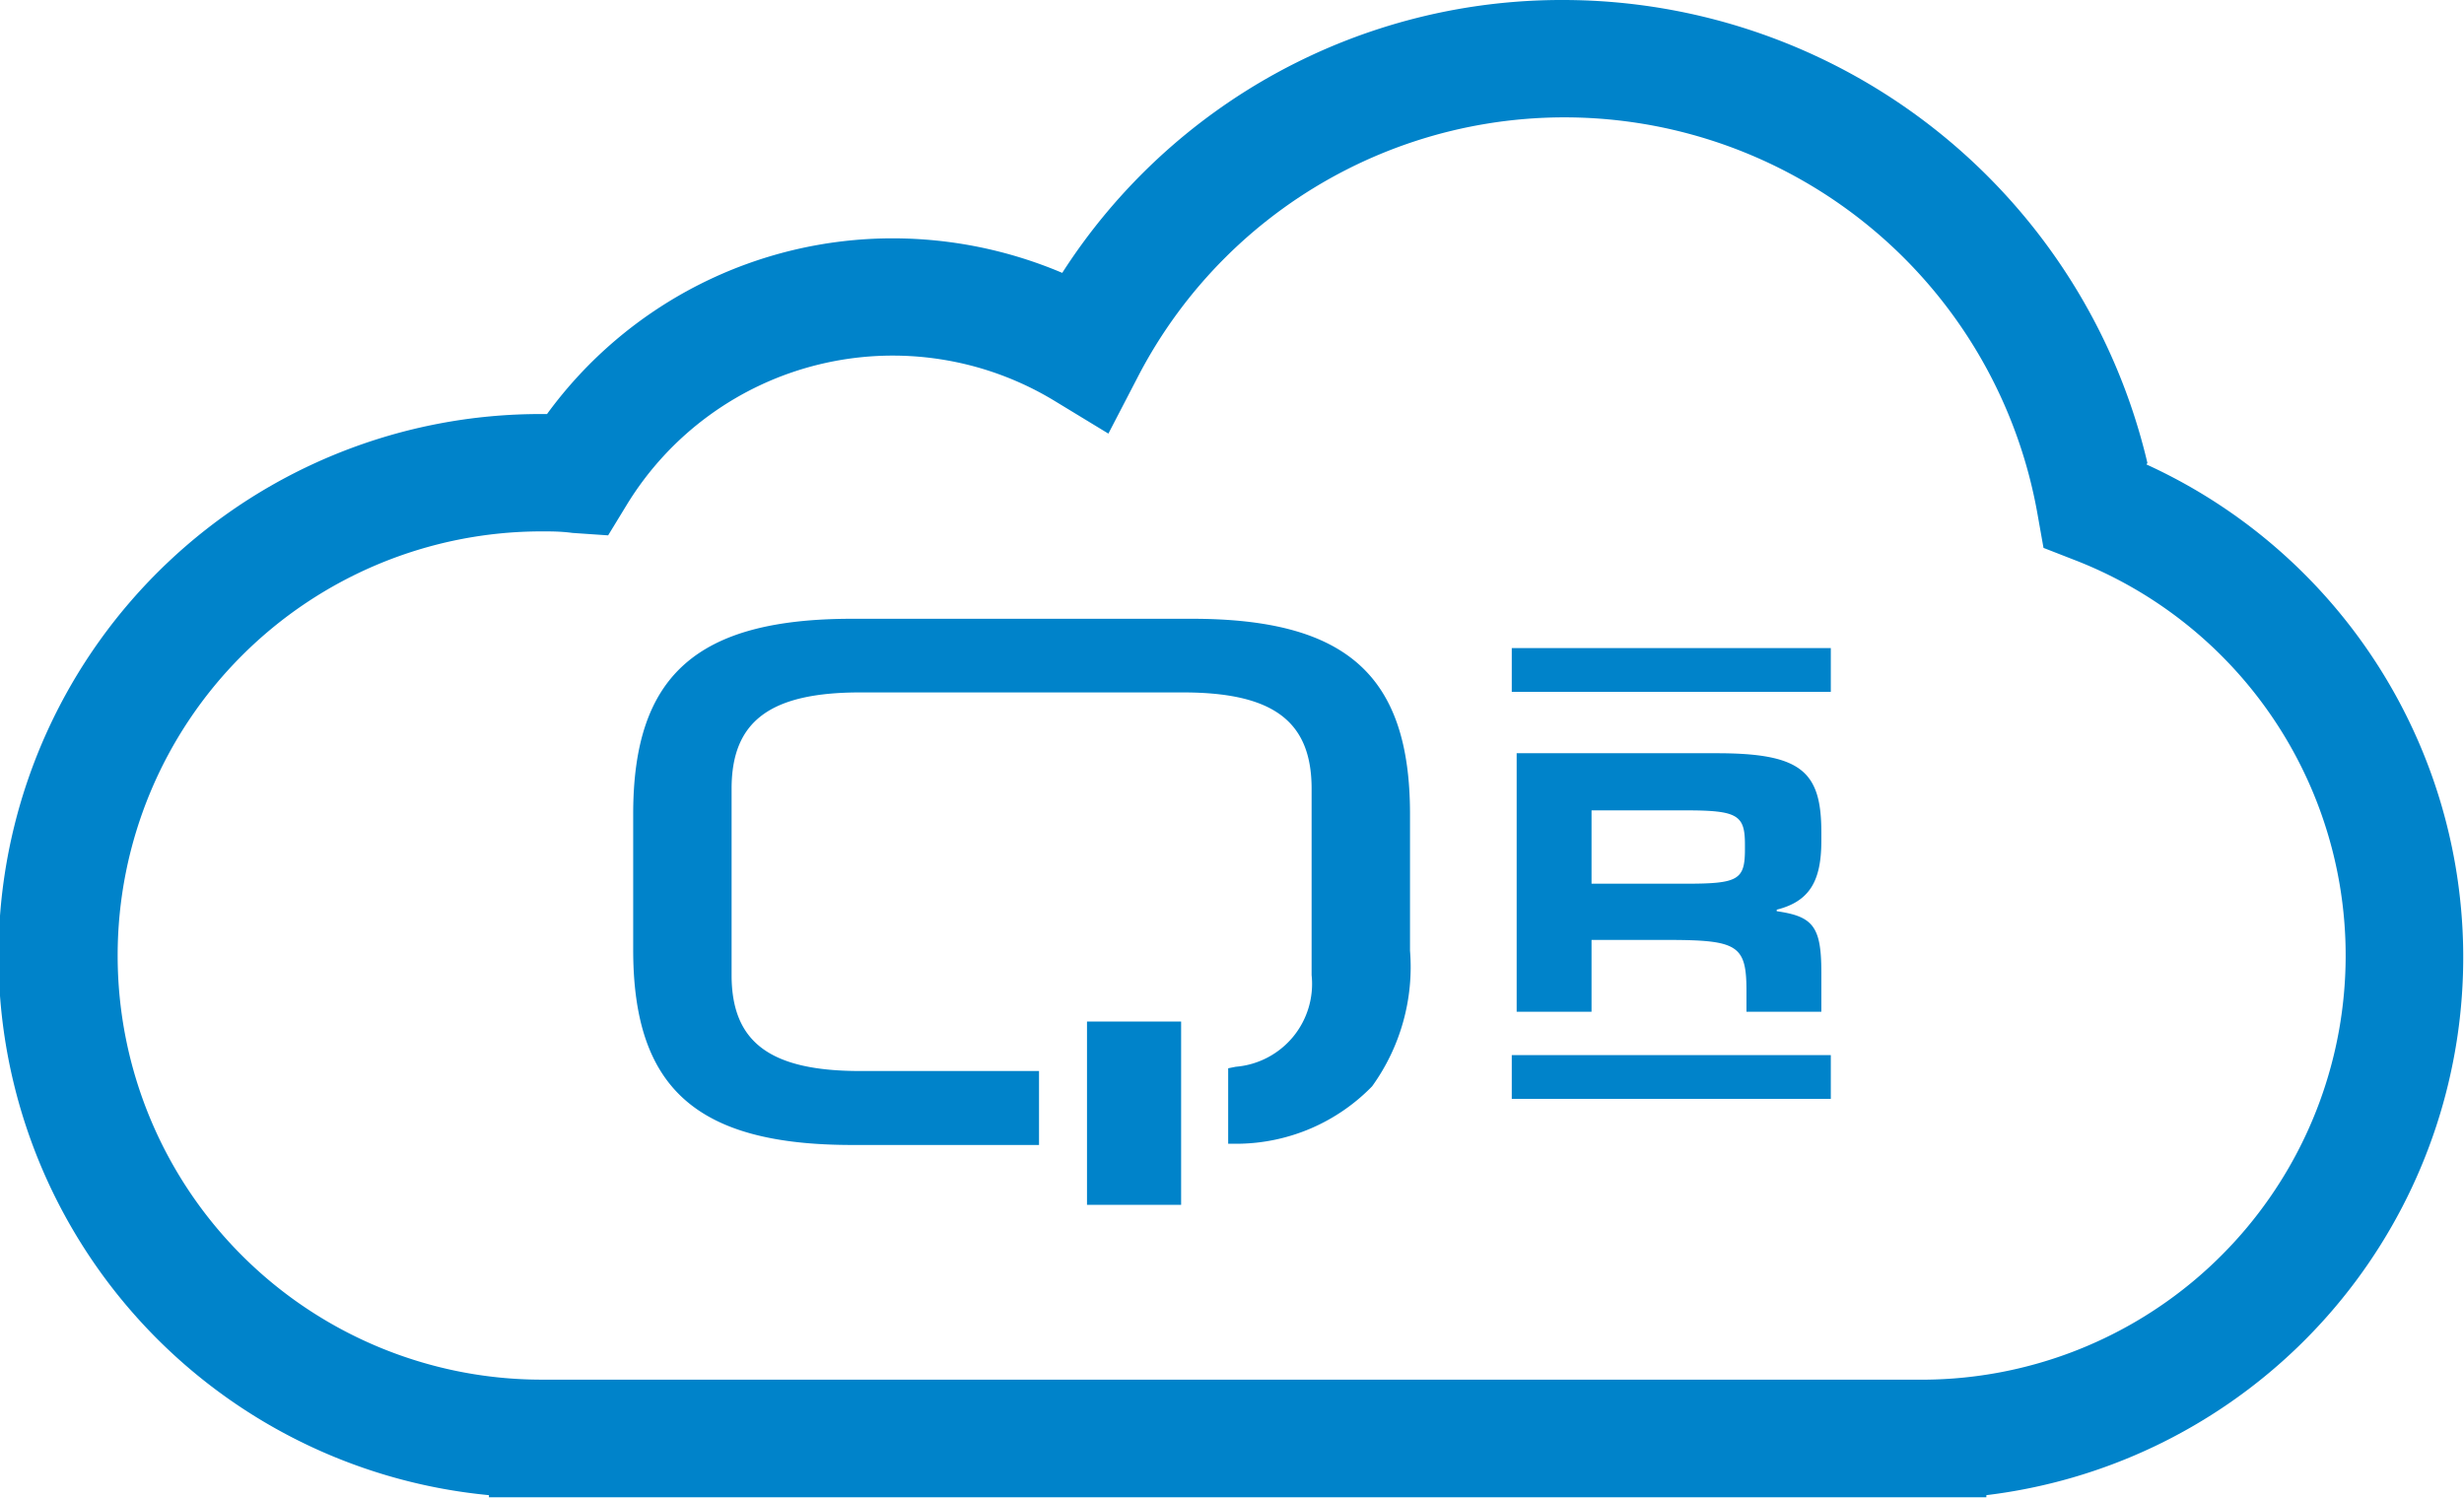
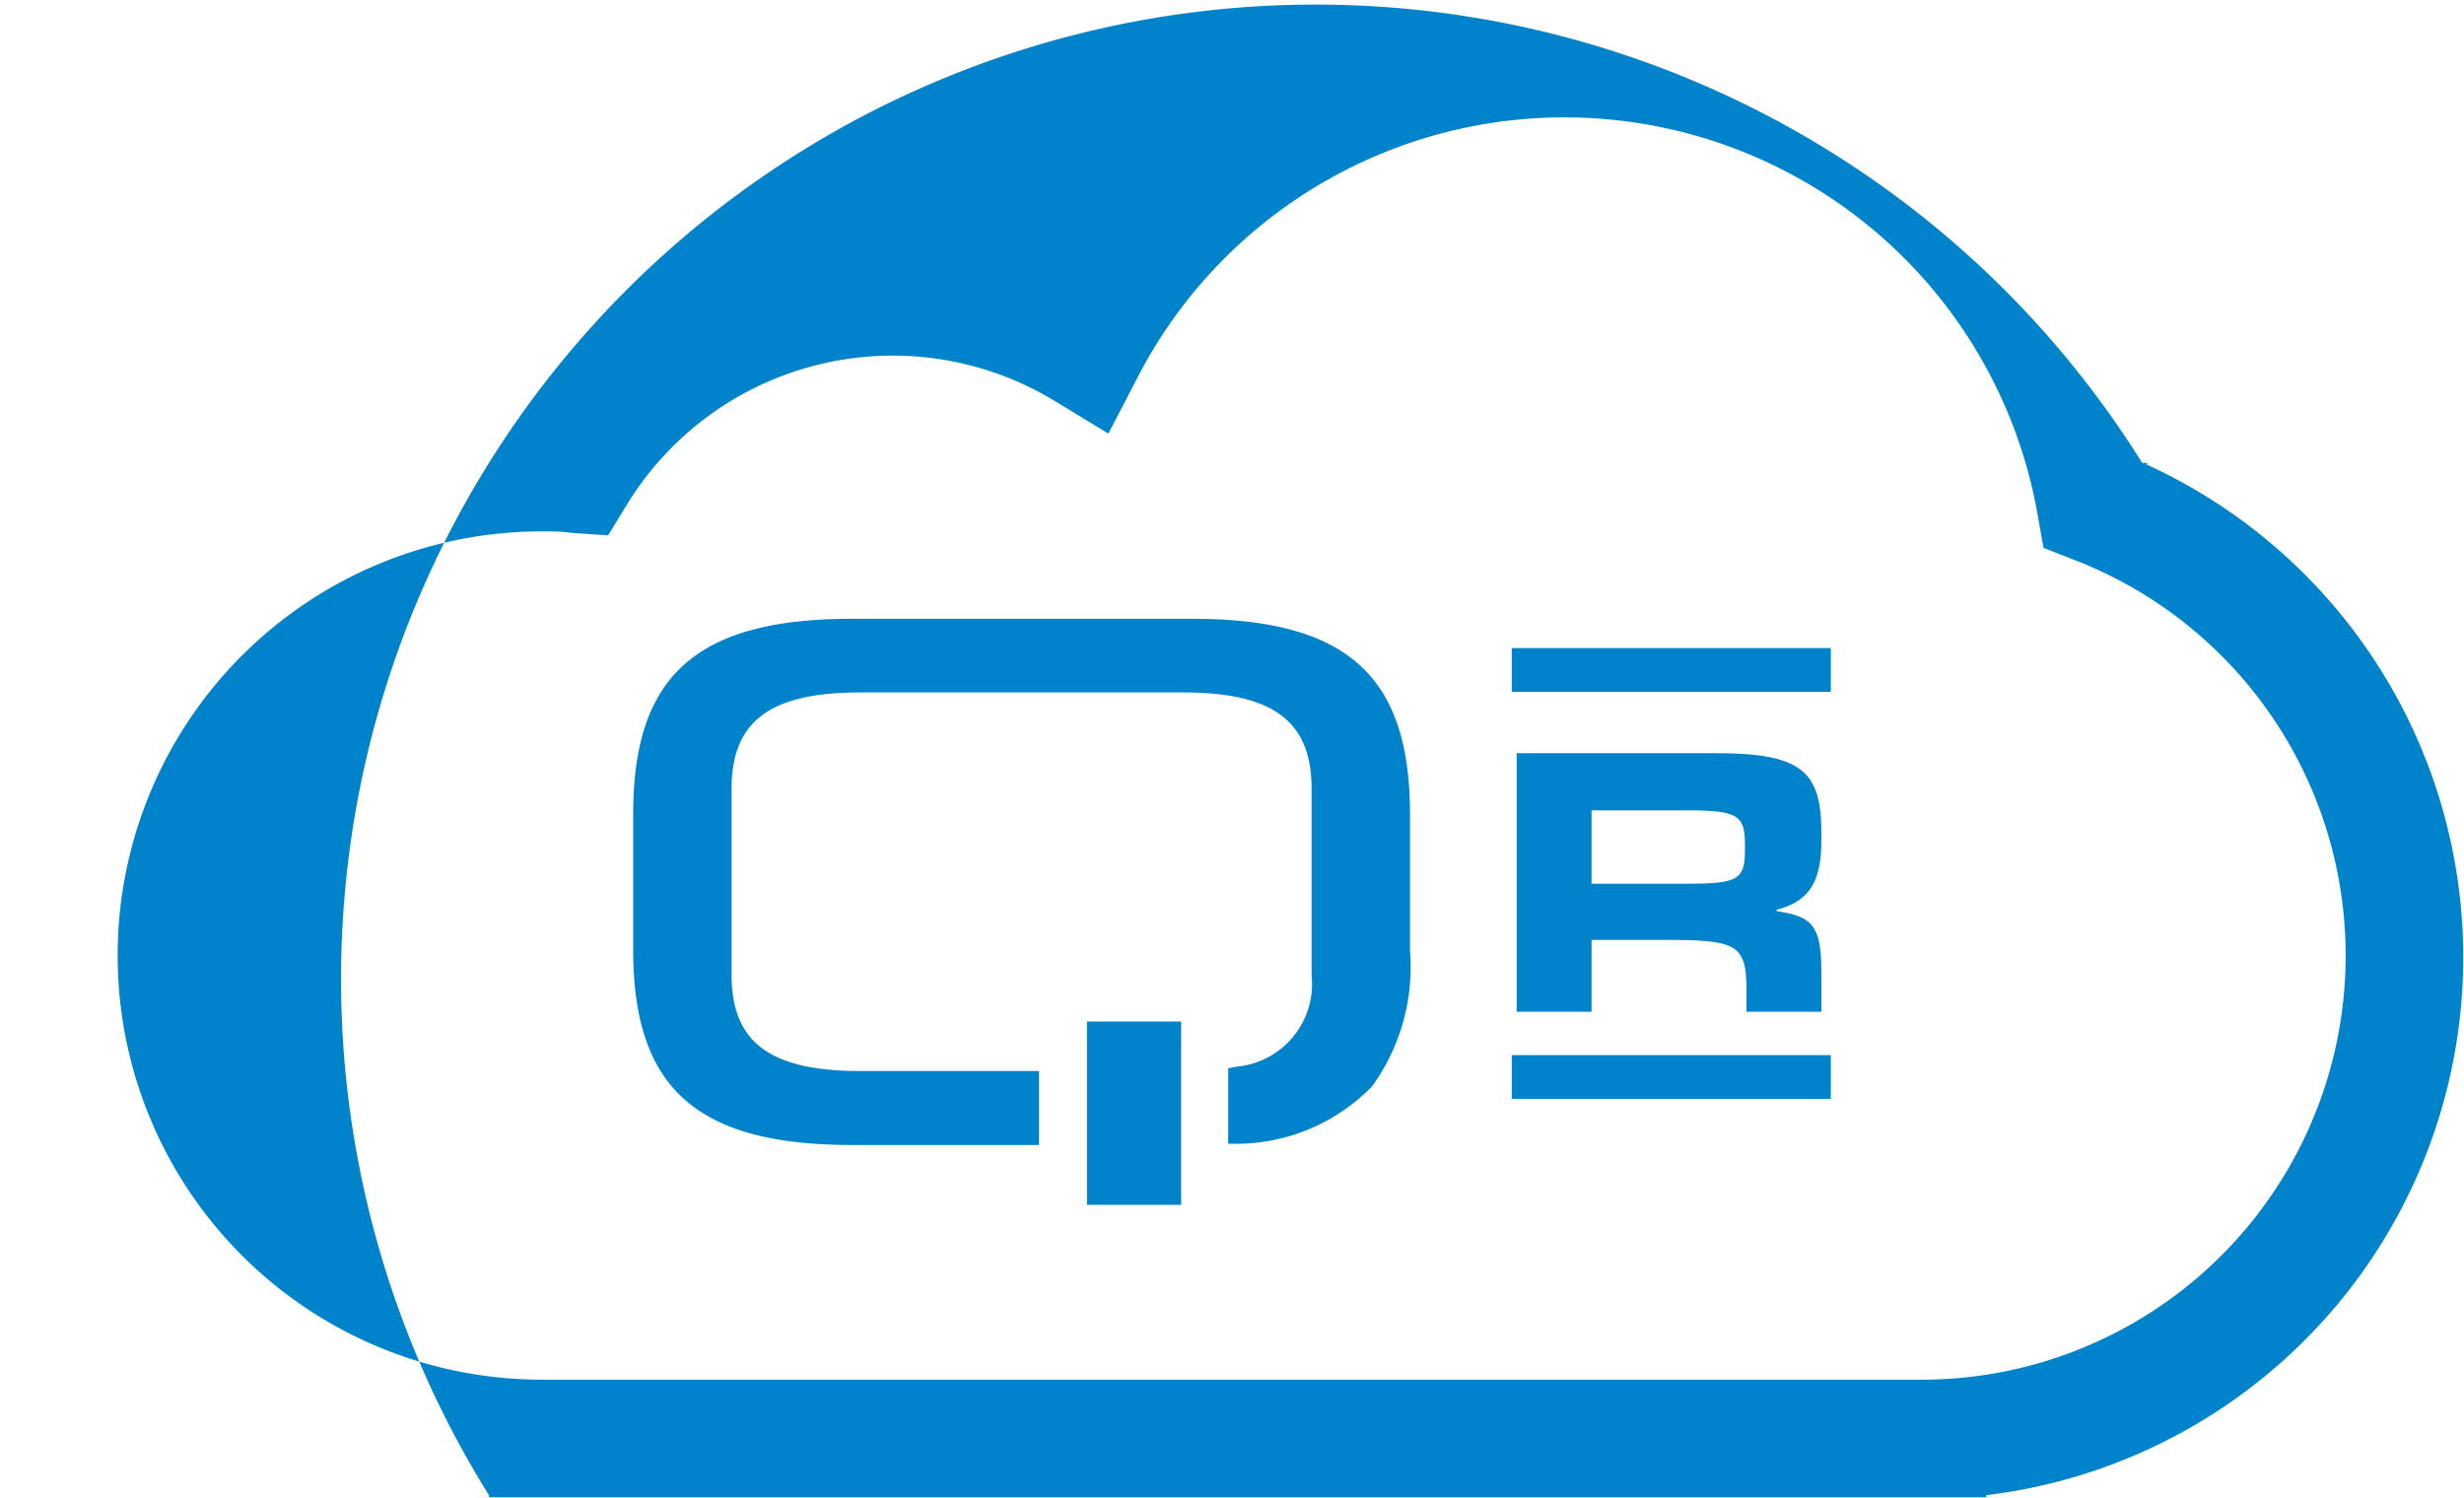
<svg xmlns="http://www.w3.org/2000/svg" viewBox="0 0 80.63 49.02">
  <defs>
    <style>.cls-1{fill:#0083ca;}</style>
  </defs>
  <g id="Layer_2" data-name="Layer 2">
    <g id="Layer_1-2" data-name="Layer 1">
-       <path class="cls-1" d="M70.27,15.15A19.66,19.66,0,0,0,51.19,0,19.42,19.42,0,0,0,34.76,8.93,14.21,14.21,0,0,0,29.23,7.8,14,14,0,0,0,17.9,13.55h-.17A17.73,17.73,0,0,0,16,48.93V49H64.33L65,49v-.07a17.73,17.73,0,0,0,5.24-33.73Zm-7.48,30H19.87v0l-2.14,0a13.88,13.88,0,0,1,0-27.76c.31,0,.63,0,1,.05l1.17.08.61-1a10.2,10.2,0,0,1,14-3.4l1.76,1.07.95-1.83a15.72,15.72,0,0,1,29.46,4.5l.19,1.07,1,.39a13.88,13.88,0,0,1-4.82,26.83ZM35.57,39.43h3.08v-6H35.57ZM39,20.25H27.89c-5.09,0-7.17,1.85-7.17,6.39v4.44c0,4.54,2.08,6.39,7.17,6.39H34V35.05H28.15c-2.95,0-4.21-.94-4.21-3.14v-6.1c0-2.21,1.26-3.15,4.21-3.15H38.71c2.95,0,4.21.94,4.21,3.15v6.1a2.72,2.72,0,0,1-2.48,3l-.25.05v2.47l.33,0a6.21,6.21,0,0,0,4.38-1.88,6.67,6.67,0,0,0,1.24-4.44V26.64C46.14,22.1,44.06,20.25,39,20.25ZM59.6,27.52v-.29c0-2-.67-2.58-3.43-2.58H49.63v8.46h2.45V30.76h2.48c2.31,0,2.59.17,2.59,1.67v.68H59.6V31.82c0-1.5-.27-1.83-1.46-2v-.05C59.21,29.5,59.6,28.84,59.6,27.52Zm-2.5.27c0,1-.21,1.13-1.92,1.13h-3.1v-2.4h3.1c1.69,0,1.92.16,1.92,1.12Zm-7.63-6.58v1.43H59.91V21.21Zm0,14.75H59.91V34.53H49.47Z" />
+       <path class="cls-1" d="M70.27,15.15h-.17A17.73,17.73,0,0,0,16,48.93V49H64.33L65,49v-.07a17.73,17.73,0,0,0,5.24-33.73Zm-7.48,30H19.87v0l-2.14,0a13.88,13.88,0,0,1,0-27.76c.31,0,.63,0,1,.05l1.17.08.61-1a10.2,10.2,0,0,1,14-3.4l1.76,1.07.95-1.83a15.72,15.72,0,0,1,29.46,4.5l.19,1.07,1,.39a13.88,13.88,0,0,1-4.82,26.83ZM35.57,39.43h3.08v-6H35.57ZM39,20.25H27.89c-5.09,0-7.17,1.85-7.17,6.39v4.44c0,4.54,2.08,6.39,7.17,6.39H34V35.05H28.15c-2.95,0-4.21-.94-4.21-3.14v-6.1c0-2.21,1.26-3.15,4.21-3.15H38.71c2.95,0,4.21.94,4.21,3.15v6.1a2.72,2.72,0,0,1-2.48,3l-.25.05v2.47l.33,0a6.21,6.21,0,0,0,4.38-1.88,6.67,6.67,0,0,0,1.24-4.44V26.64C46.14,22.1,44.06,20.25,39,20.25ZM59.6,27.52v-.29c0-2-.67-2.58-3.43-2.58H49.63v8.46h2.45V30.76h2.48c2.31,0,2.59.17,2.59,1.67v.68H59.6V31.82c0-1.5-.27-1.83-1.46-2v-.05C59.21,29.5,59.6,28.84,59.6,27.52Zm-2.5.27c0,1-.21,1.13-1.92,1.13h-3.1v-2.4h3.1c1.69,0,1.92.16,1.92,1.12Zm-7.63-6.58v1.43H59.91V21.21Zm0,14.75H59.91V34.53H49.47Z" />
    </g>
  </g>
</svg>